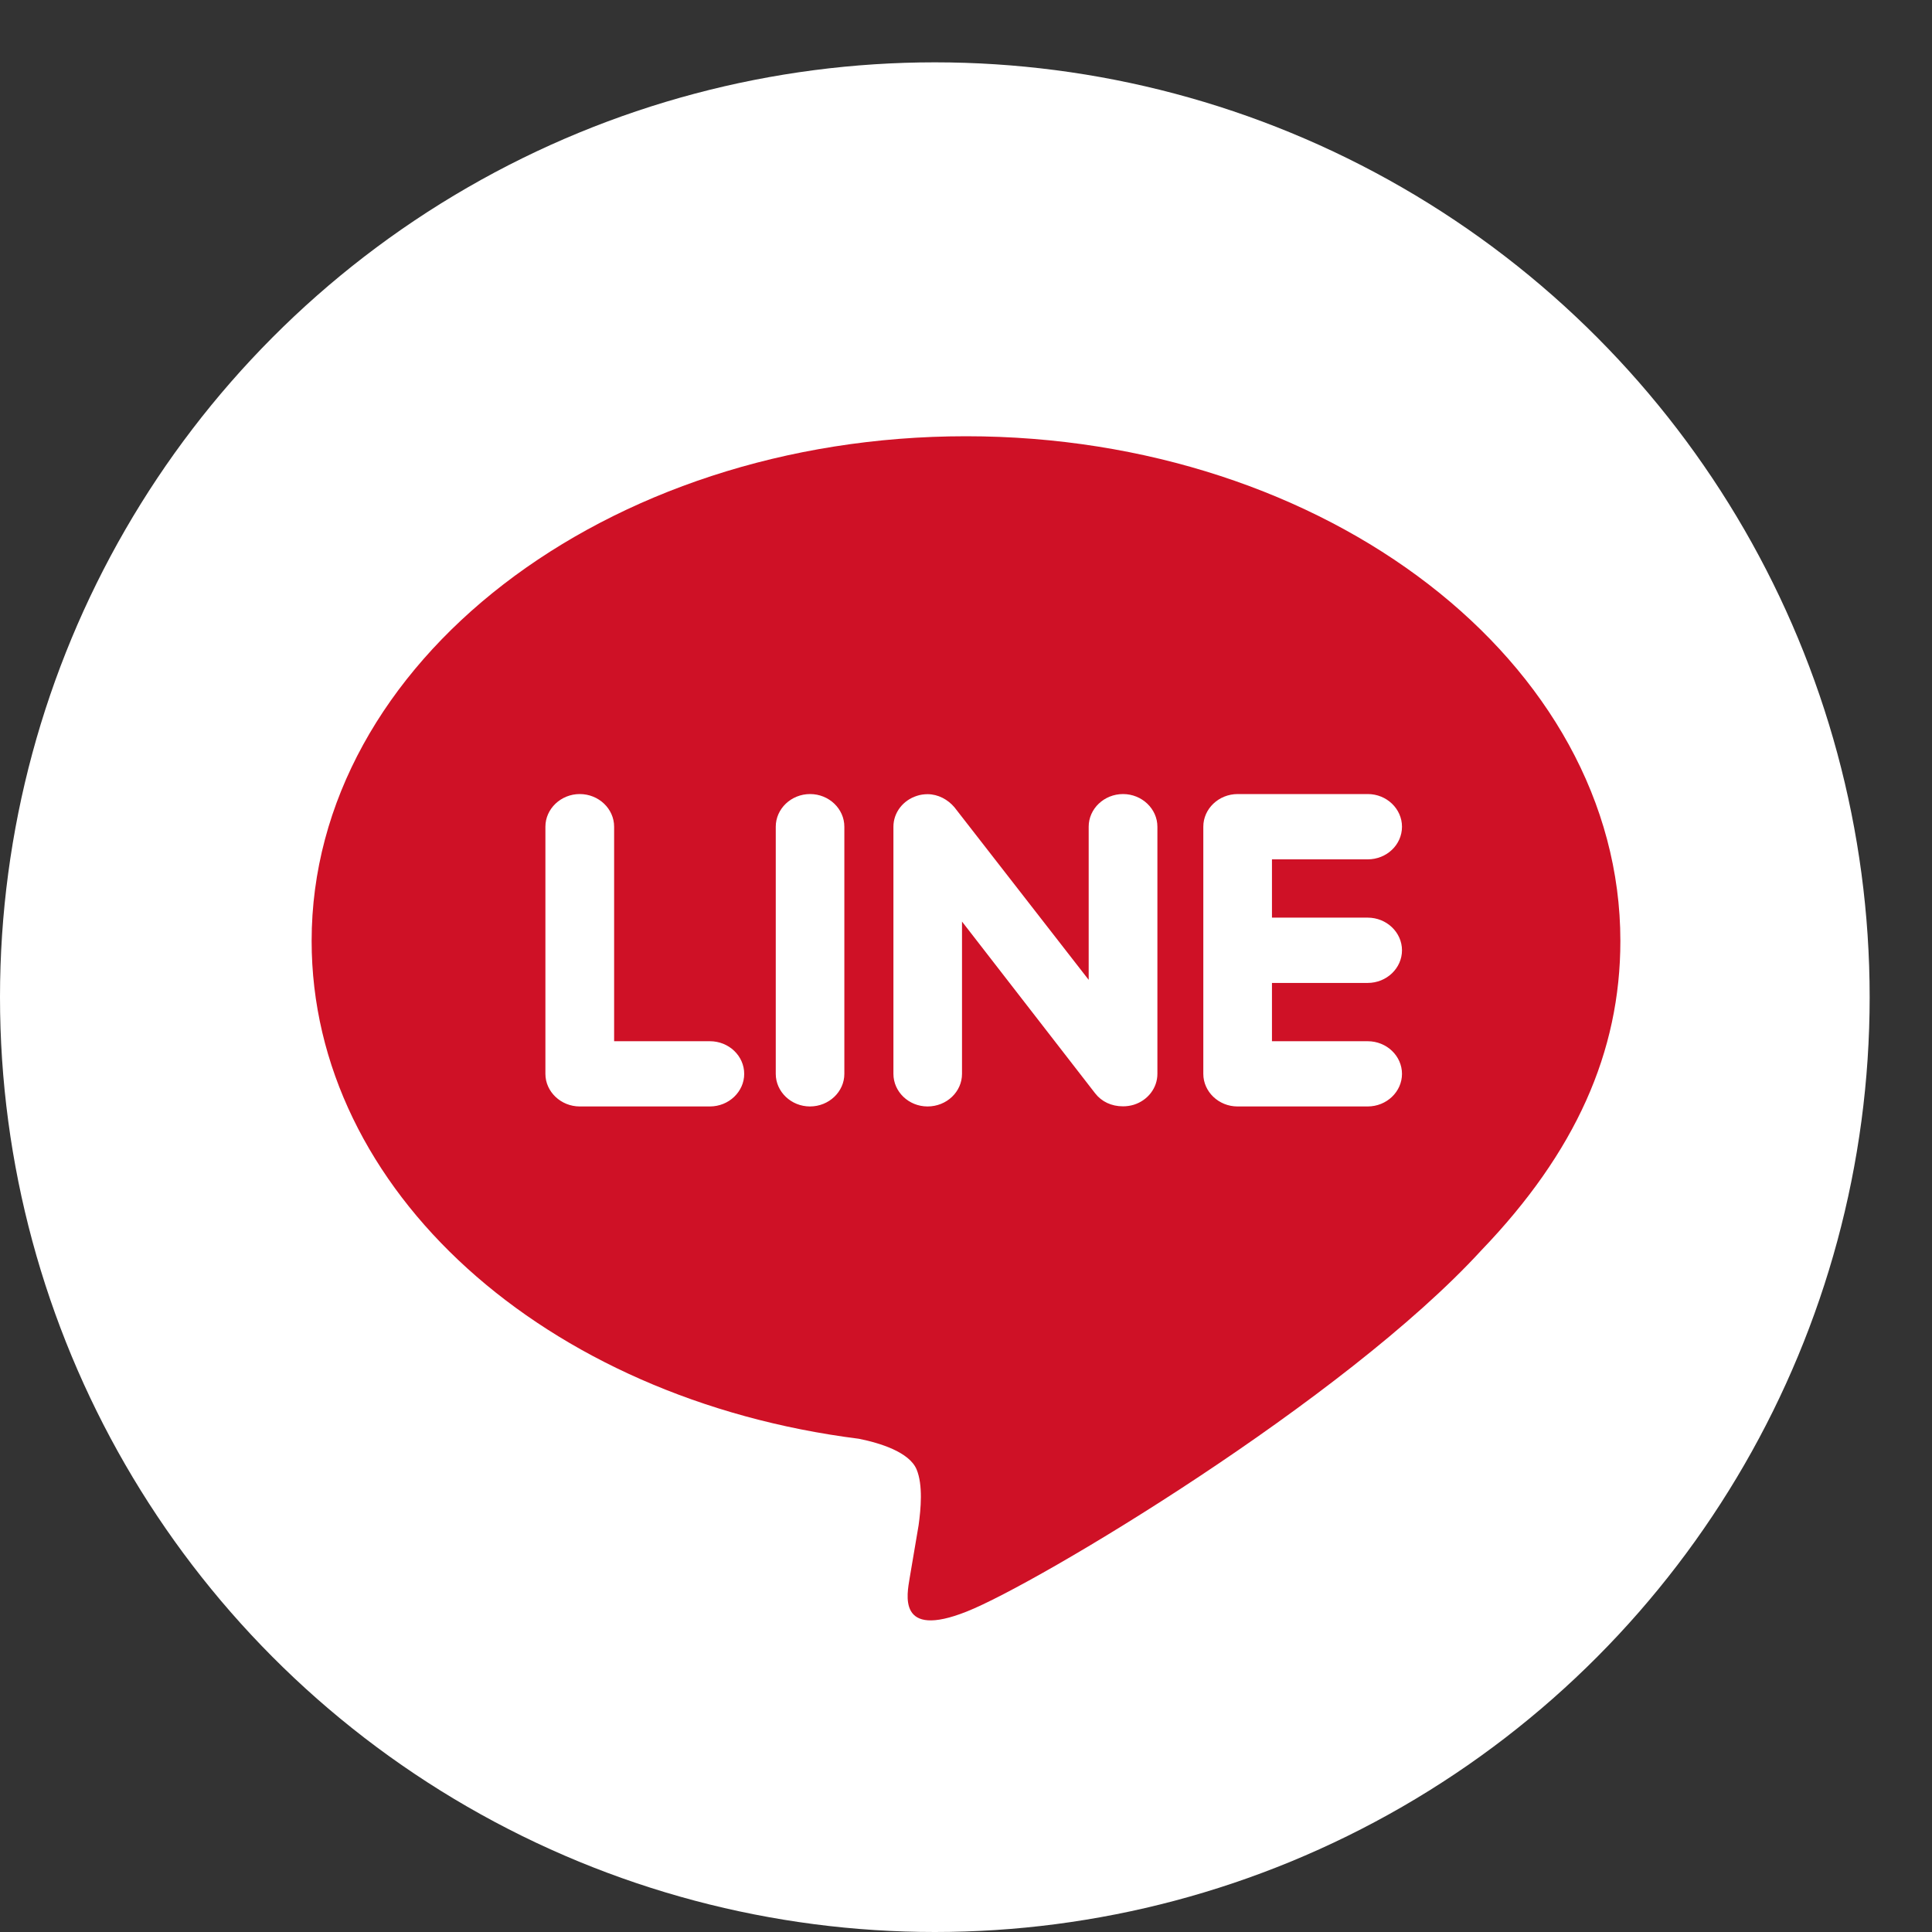
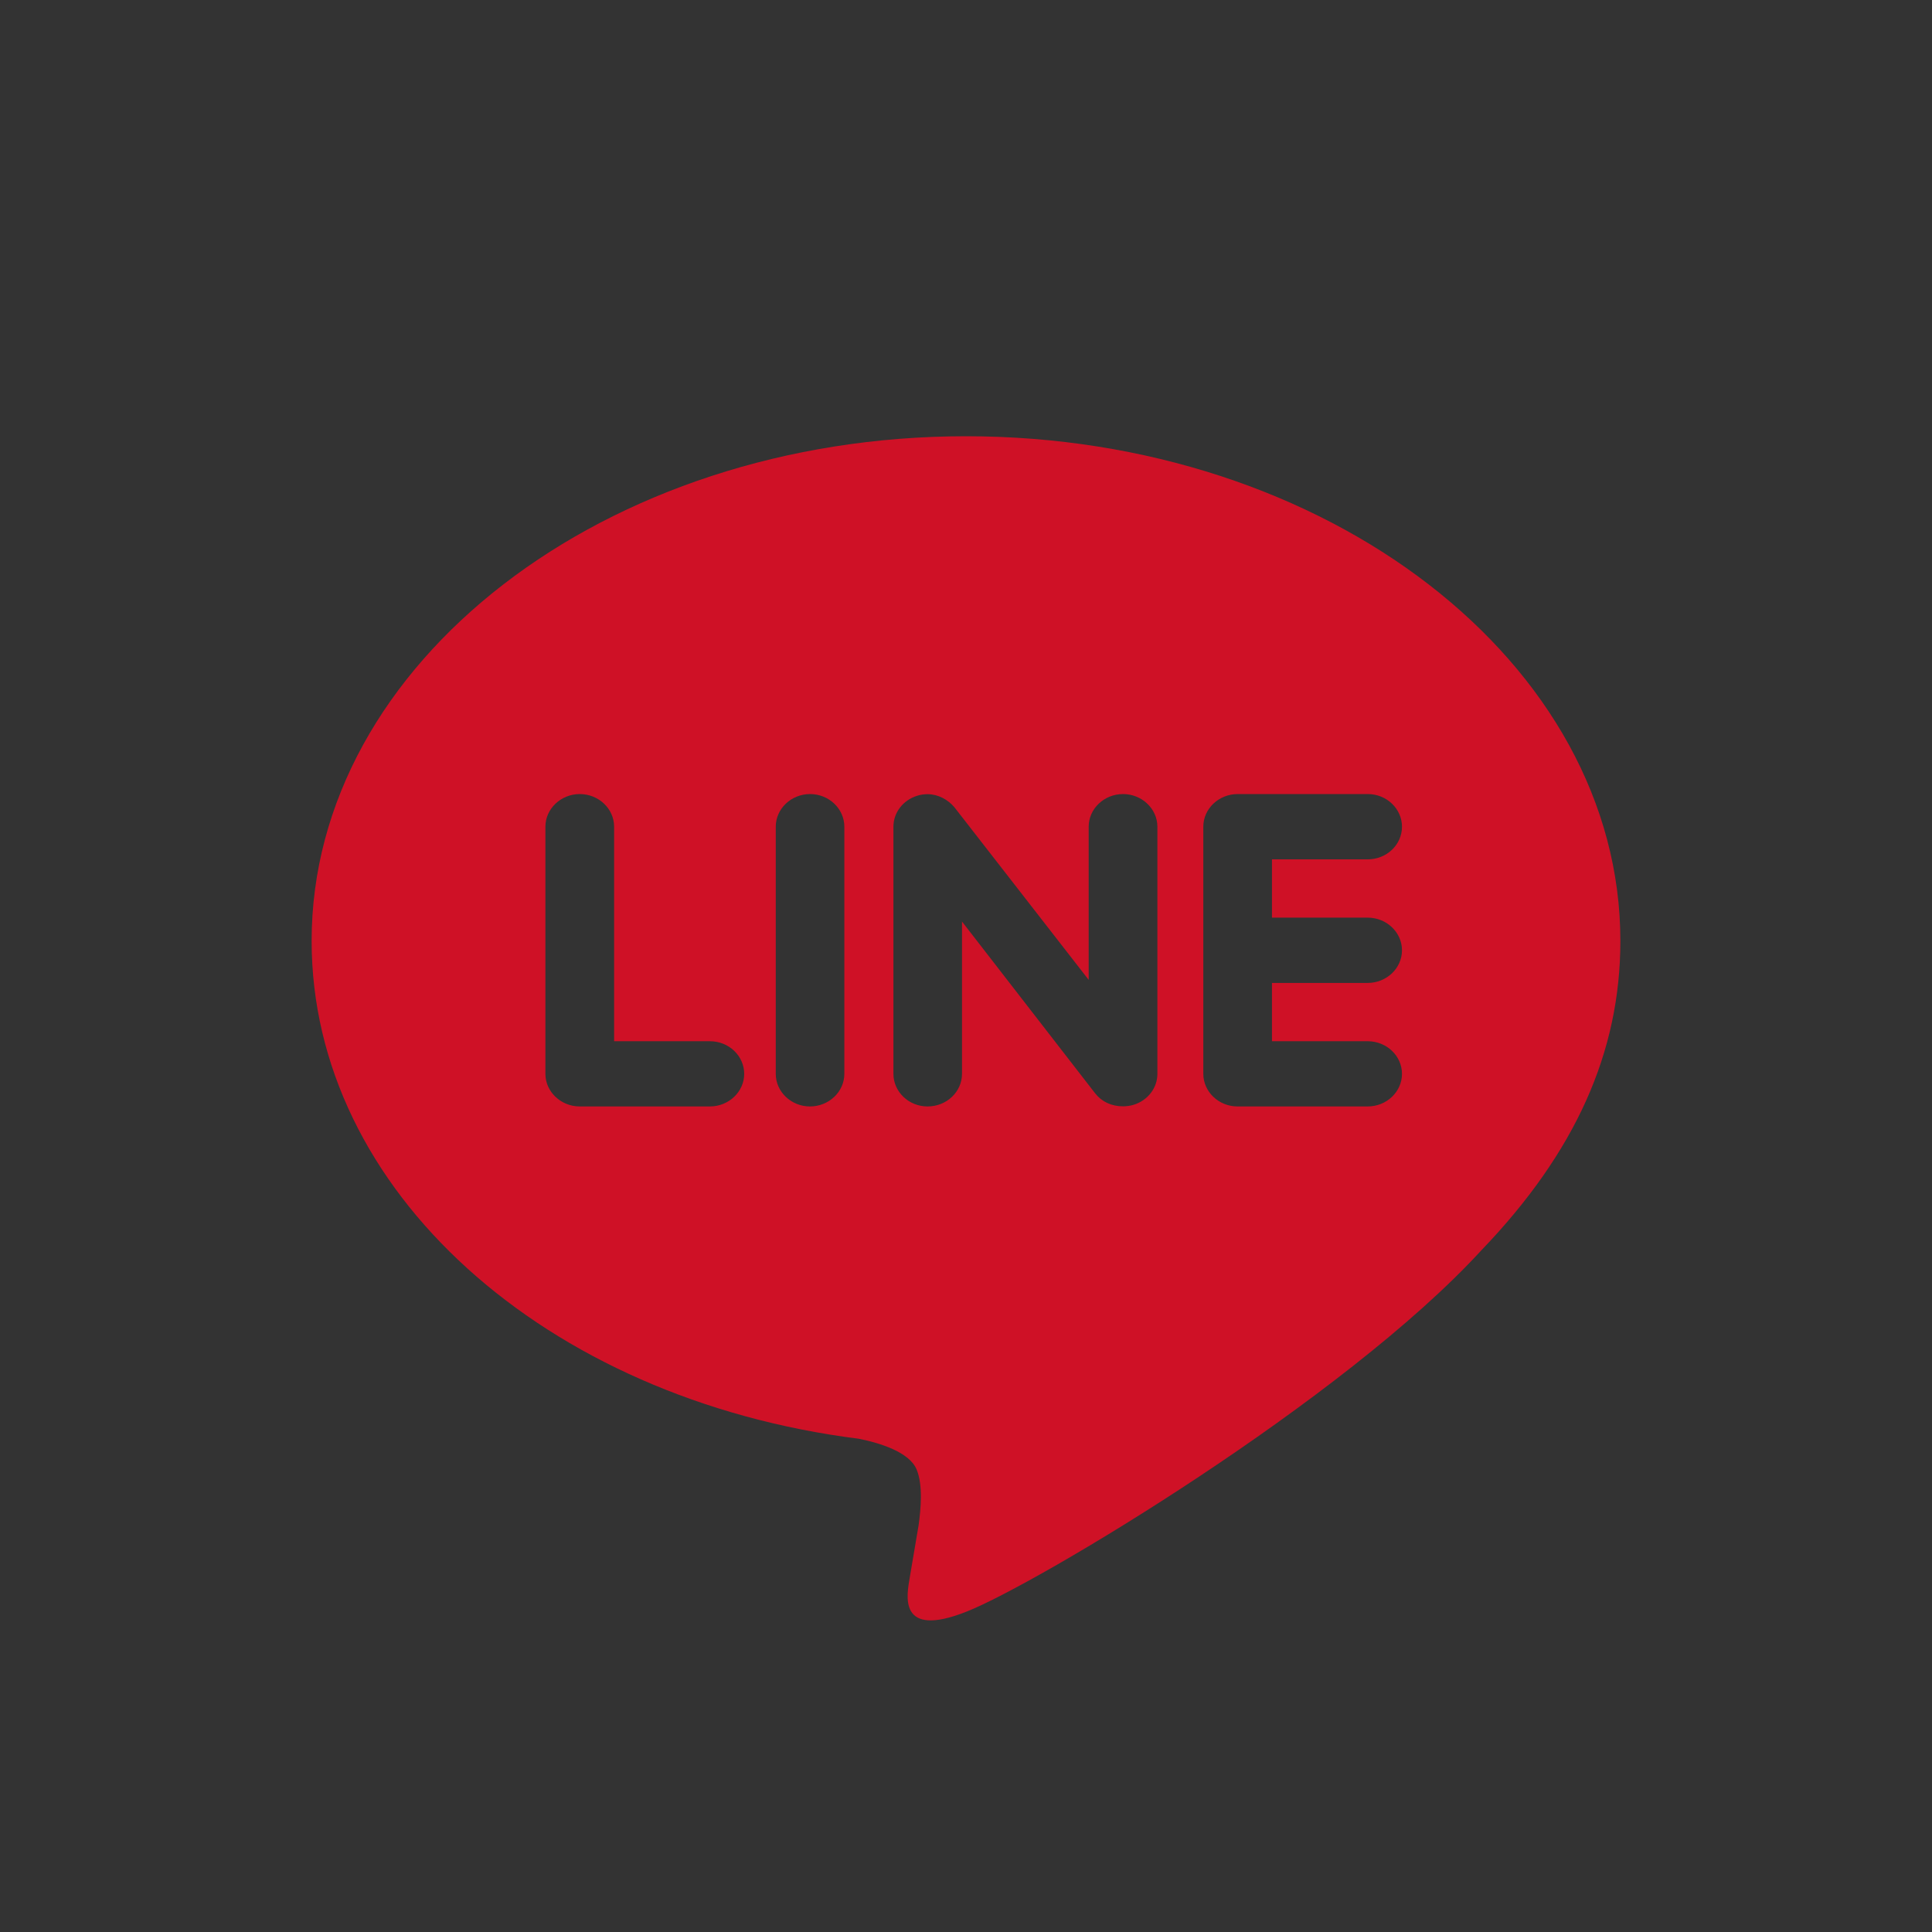
<svg xmlns="http://www.w3.org/2000/svg" width="30" height="30" viewBox="0 0 30 30" fill="none">
  <rect x="0" y="0" width="30" height="30" fill="#333333" stroke="none" />
  <g id="line logo" clip-path="url(#clip0_1_189)">
-     <circle id="Ellipse 8" cx="14.516" cy="15.484" r="14.516" fill="white" />
    <path id="Vector" d="M21.237 14.249C21.532 14.249 21.77 14.478 21.77 14.756C21.77 15.034 21.532 15.263 21.237 15.263H19.751V16.168H21.237C21.532 16.168 21.77 16.396 21.77 16.675C21.77 16.952 21.532 17.181 21.237 17.181H19.216C18.924 17.181 18.685 16.952 18.685 16.675V12.837C18.685 12.559 18.924 12.33 19.219 12.33H21.239C21.532 12.33 21.77 12.559 21.77 12.837C21.77 13.118 21.532 13.344 21.237 13.344H19.751V14.249H21.237ZM17.972 16.675C17.972 16.892 17.825 17.085 17.607 17.154C17.552 17.171 17.494 17.179 17.438 17.179C17.259 17.179 17.107 17.107 17.006 16.978L14.938 14.31V16.675C14.938 16.952 14.701 17.181 14.403 17.181C14.11 17.181 13.873 16.952 13.873 16.675V12.837C13.873 12.62 14.02 12.427 14.237 12.358C14.288 12.34 14.352 12.332 14.402 12.332C14.567 12.332 14.719 12.415 14.821 12.536L16.905 15.215V12.837C16.905 12.559 17.144 12.33 17.439 12.33C17.731 12.33 17.972 12.559 17.972 12.837V16.675ZM13.111 16.675C13.111 16.952 12.872 17.181 12.577 17.181C12.285 17.181 12.046 16.952 12.046 16.675V12.837C12.046 12.559 12.285 12.33 12.579 12.33C12.872 12.33 13.111 12.559 13.111 12.837V16.675ZM11.023 17.181H9.002C8.71 17.181 8.469 16.952 8.469 16.675V12.837C8.469 12.559 8.71 12.33 9.002 12.33C9.297 12.33 9.536 12.559 9.536 12.837V16.168H11.023C11.318 16.168 11.556 16.396 11.556 16.675C11.556 16.952 11.317 17.181 11.023 17.181ZM25.161 14.611C25.161 10.291 20.602 6.774 15 6.774C9.399 6.774 4.839 10.291 4.839 14.611C4.839 18.482 8.455 21.724 13.336 22.341C13.667 22.407 14.118 22.548 14.232 22.815C14.334 23.058 14.299 23.431 14.264 23.684L14.125 24.505C14.087 24.747 13.922 25.459 15.014 25.023C16.107 24.59 20.87 21.743 23.004 19.413C24.464 17.893 25.161 16.336 25.161 14.611Z" fill="#CF1126" />
  </g>
  <defs>
    <clipPath id="clip0_1_189">
      <rect width="30" height="30" fill="white" />
    </clipPath>
  </defs>
</svg>